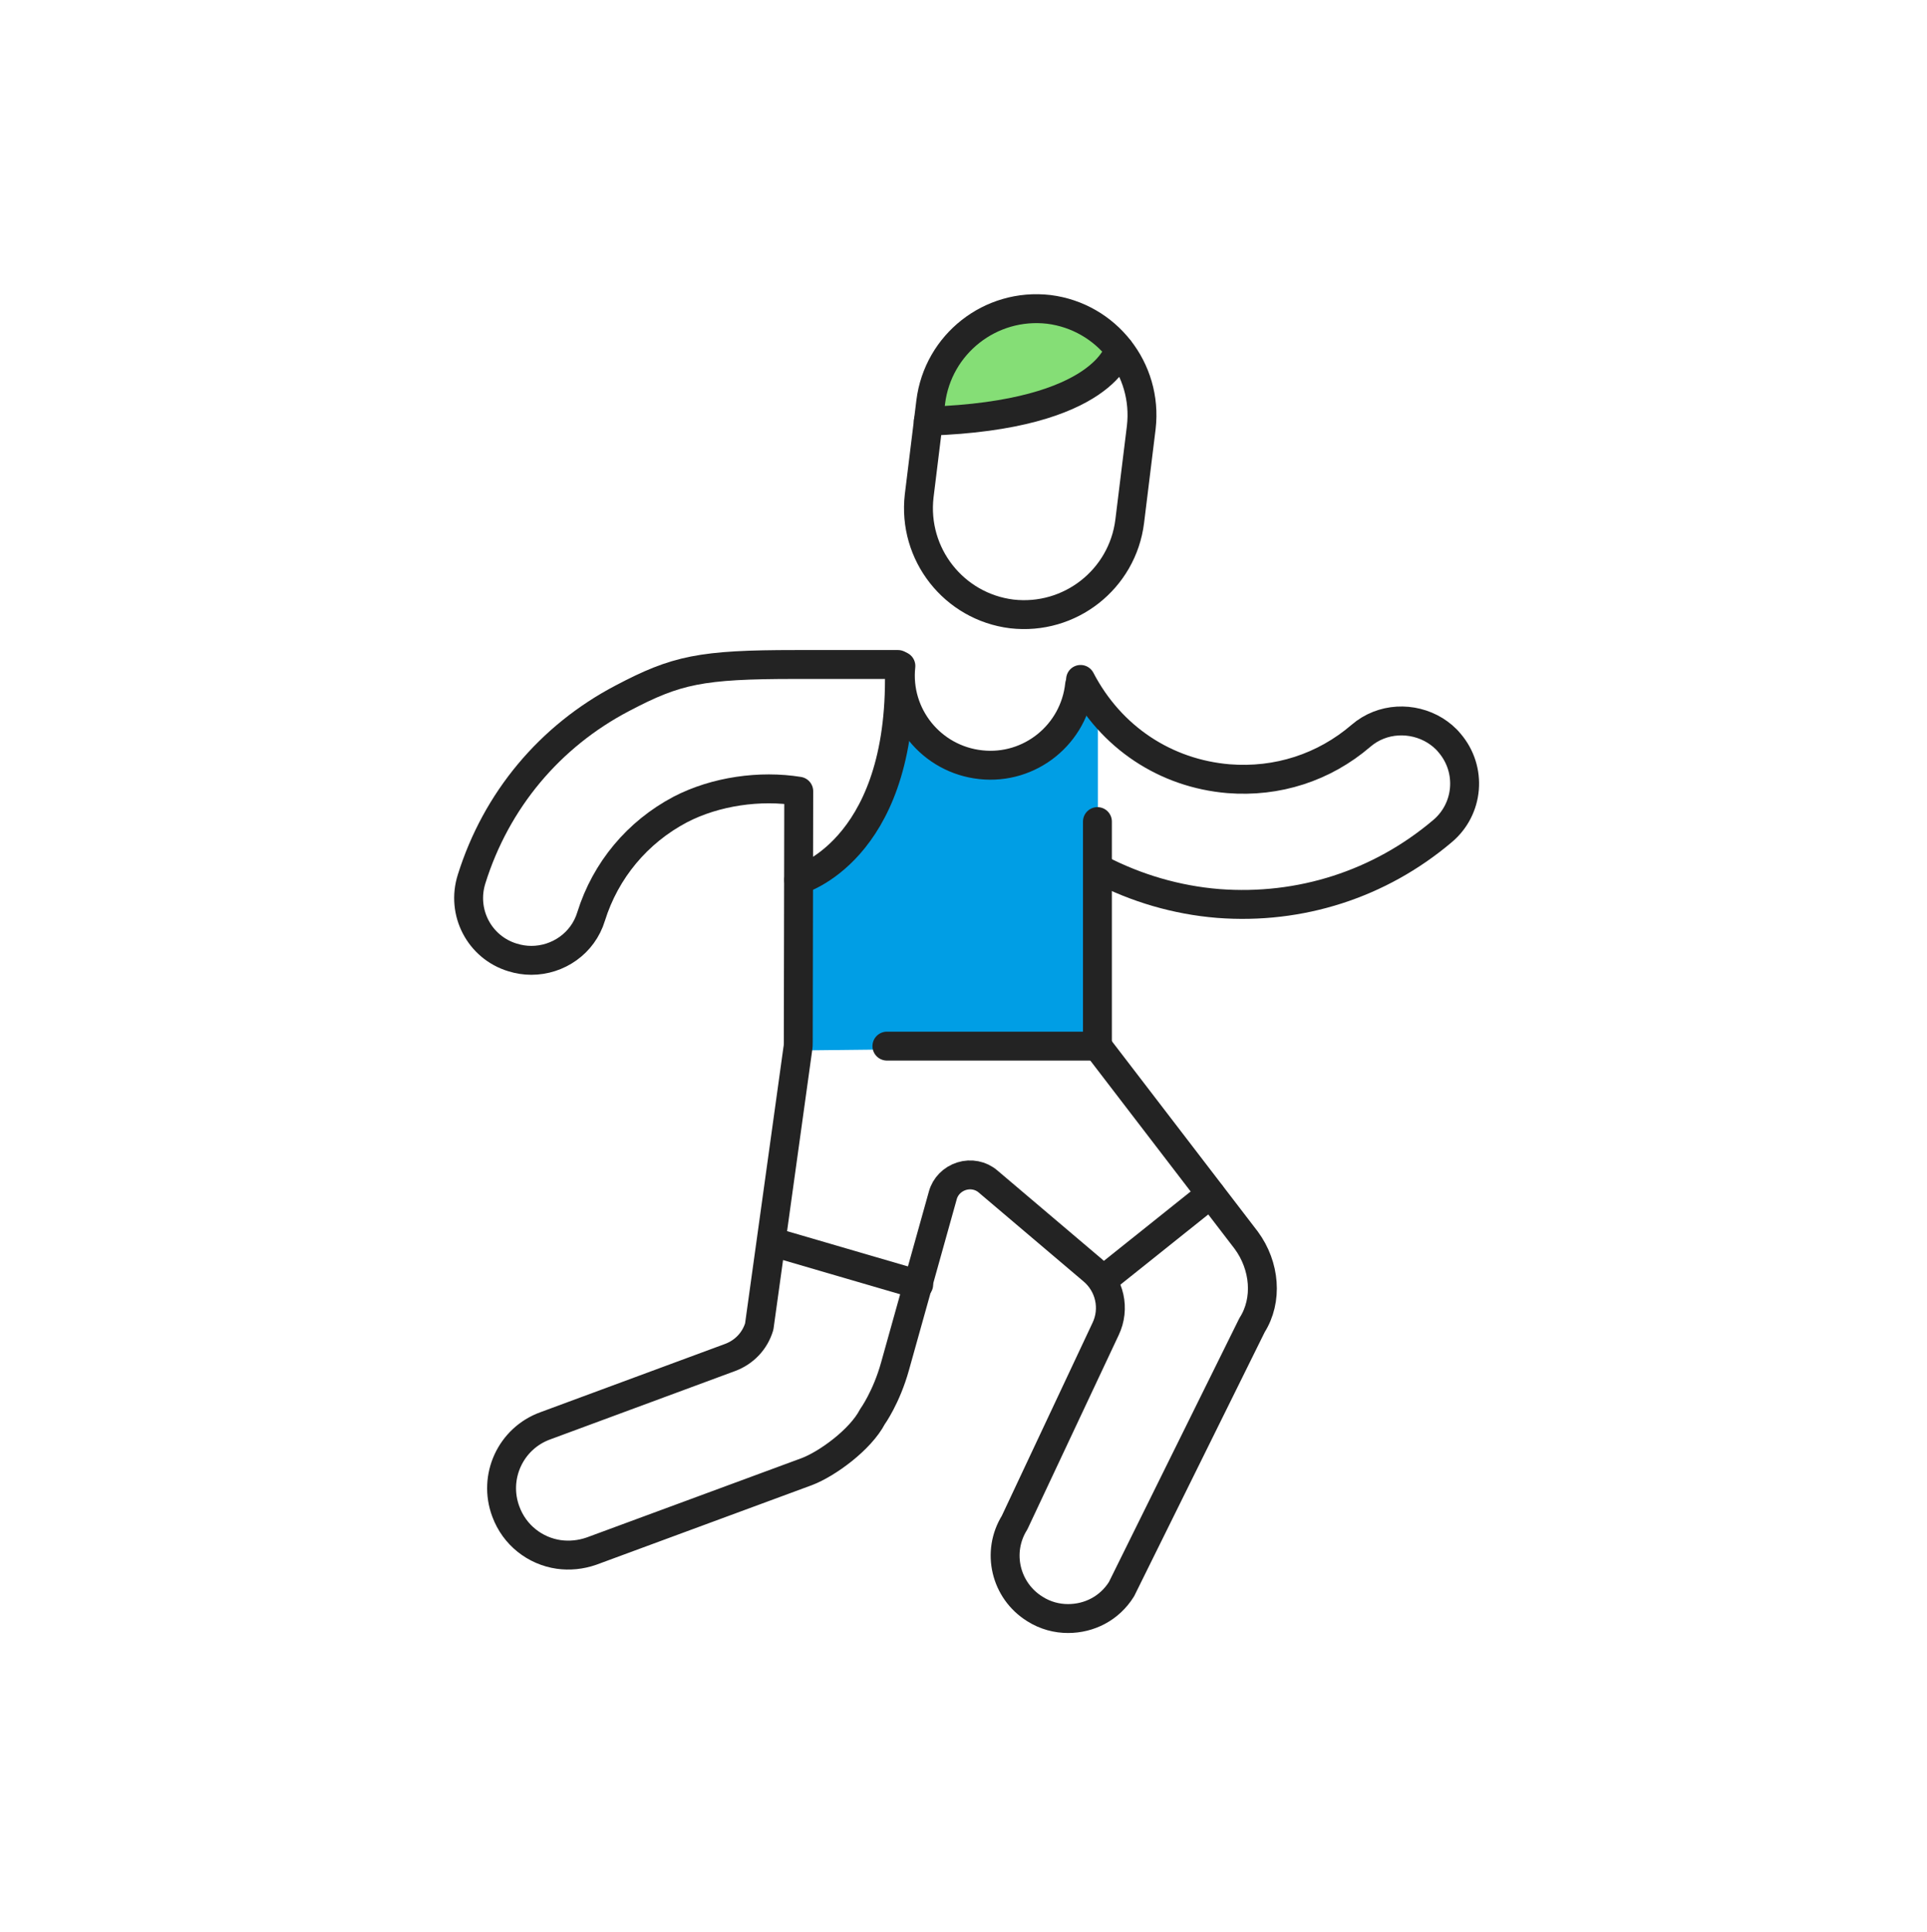
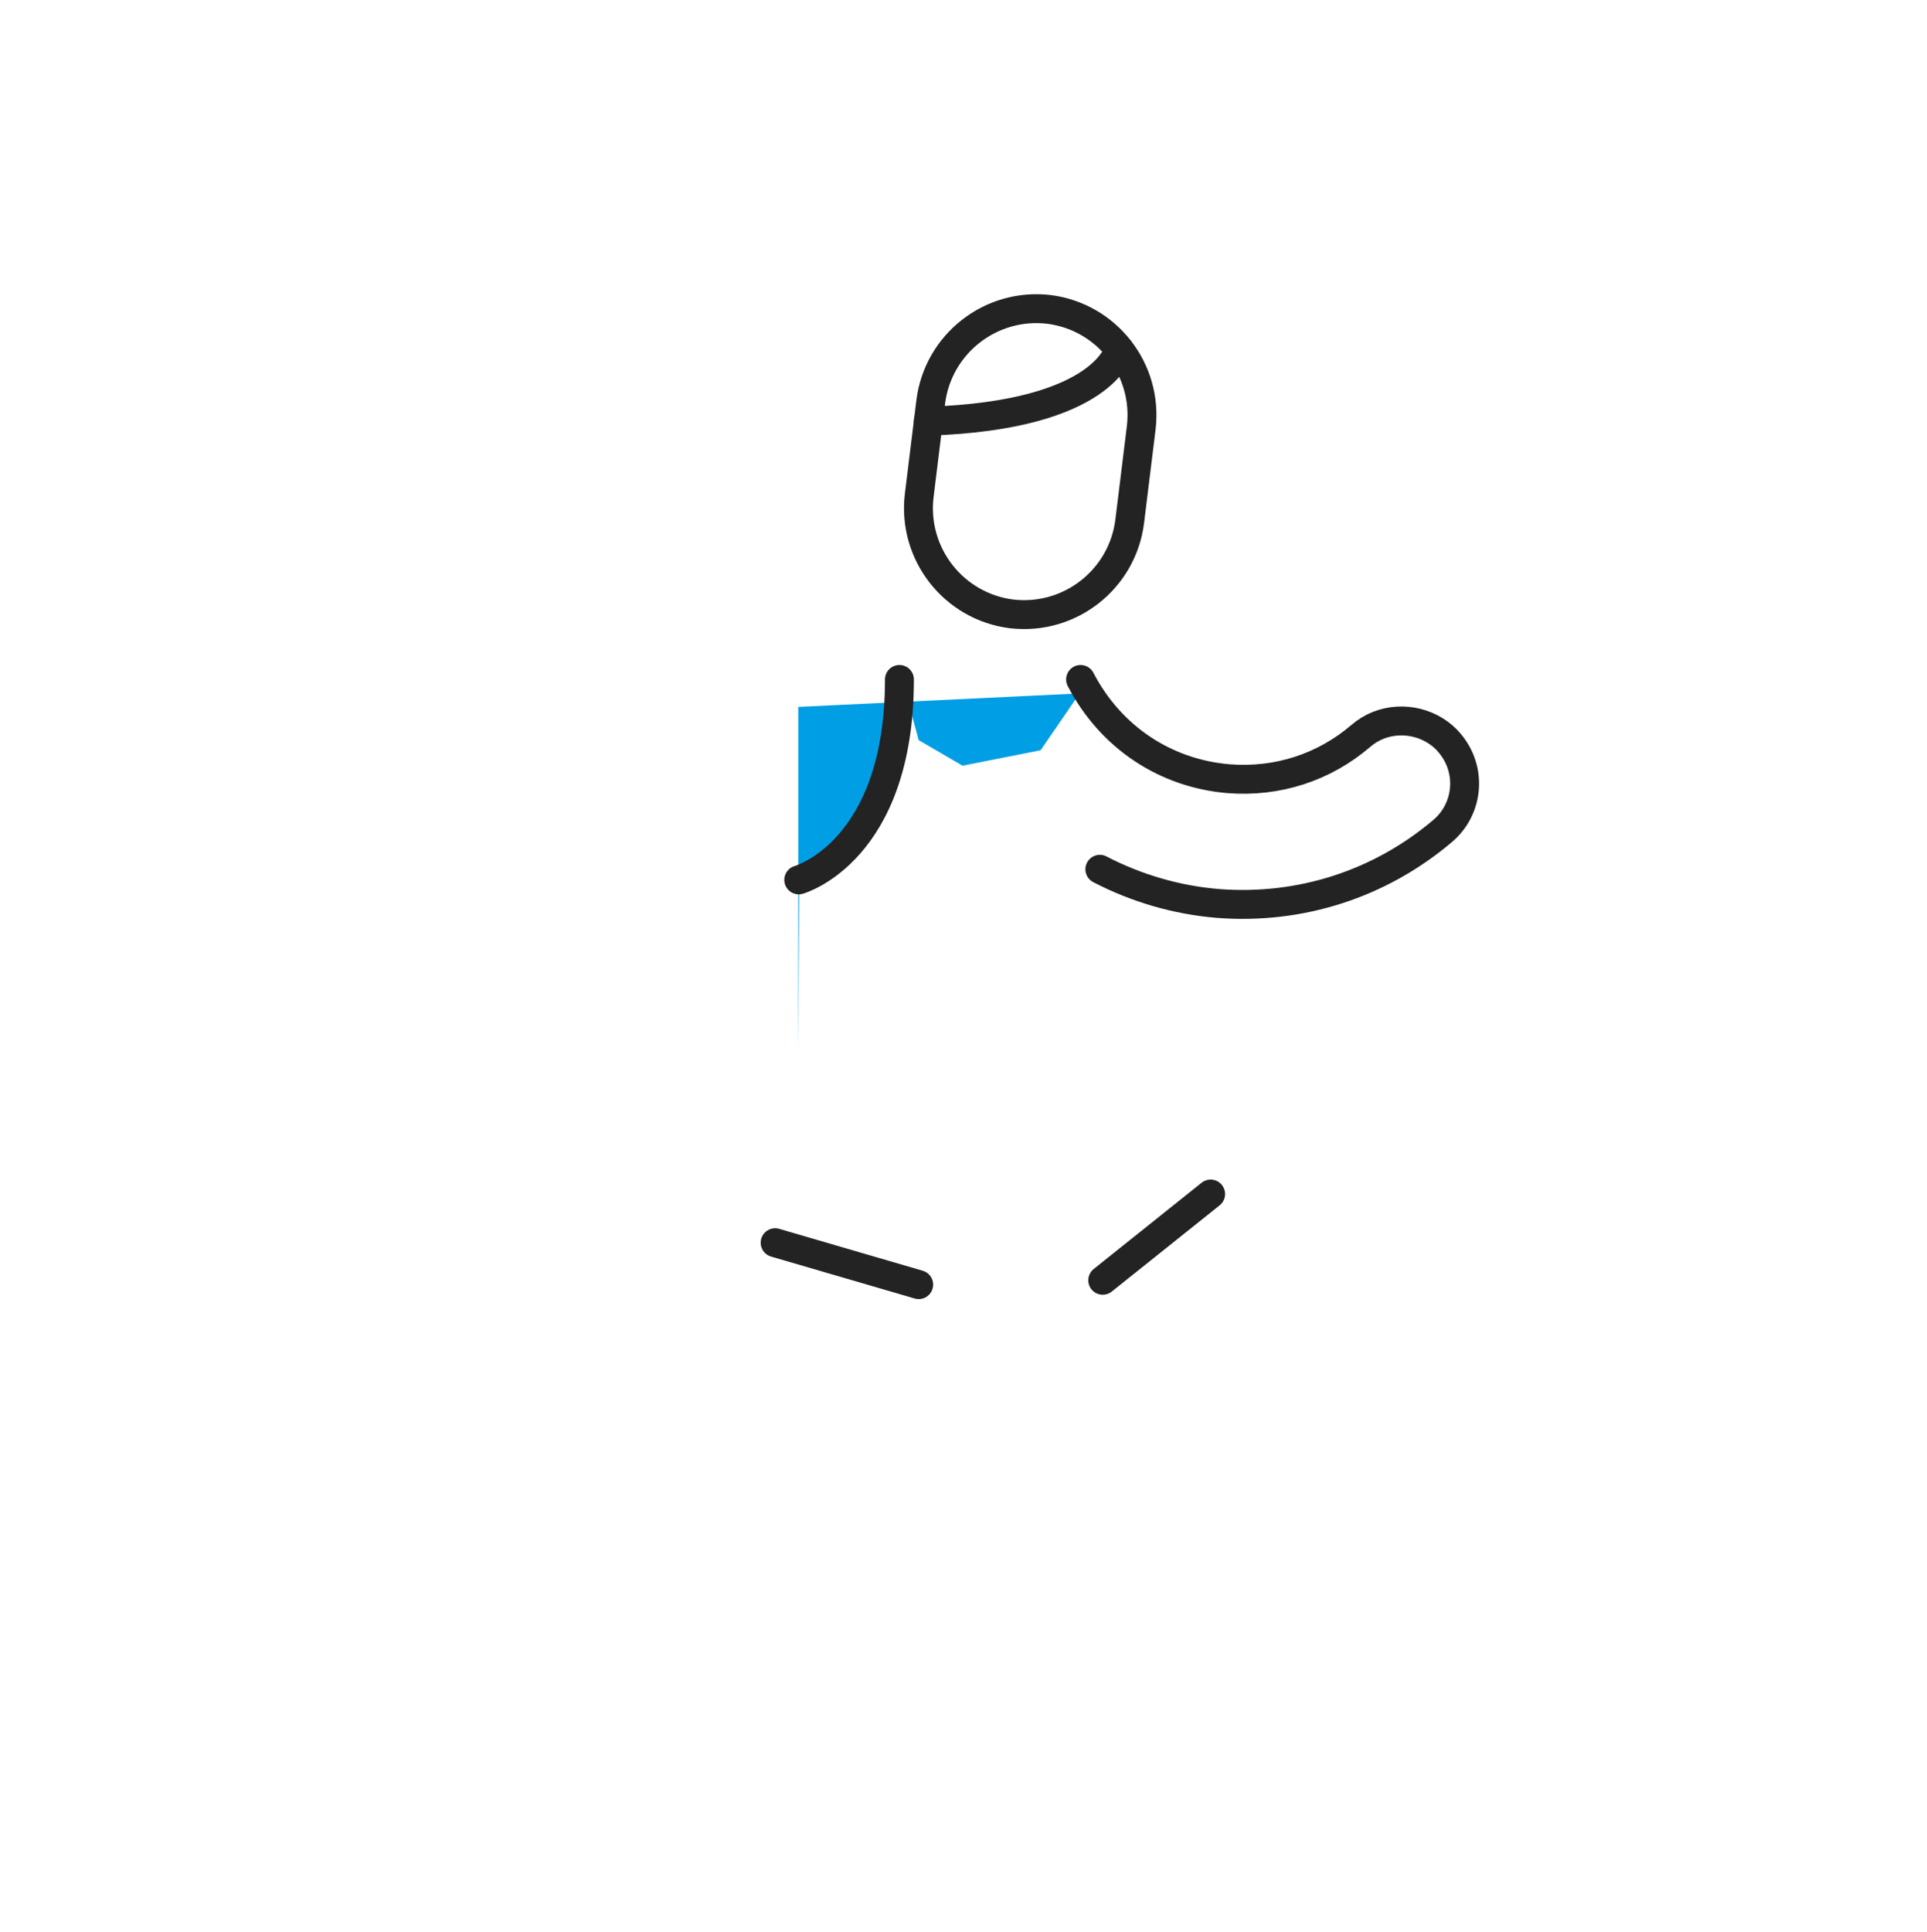
<svg xmlns="http://www.w3.org/2000/svg" width="400" height="401" viewBox="0 0 400 401" fill="none">
-   <path d="M209.001 65.908L198.601 72.508L193.301 82.708L194.701 87.408L209.001 86.308L222.101 82.908L227.801 78.408L229.801 73.308V68.508L219.301 64.508L209.001 65.908Z" fill="#85DE76" />
-   <path d="M186.799 139.207C186.799 139.207 186.099 160.507 181.399 167.707C176.699 174.907 165.899 182.707 165.899 182.707L165.699 218.007L227.899 217.307V146.707L224.099 143.907L215.999 155.707L199.799 158.907L190.699 153.607L186.799 139.207Z" fill="#009EE5" />
+   <path d="M186.799 139.207C186.799 139.207 186.099 160.507 181.399 167.707C176.699 174.907 165.899 182.707 165.899 182.707L165.699 218.007V146.707L224.099 143.907L215.999 155.707L199.799 158.907L190.699 153.607L186.799 139.207Z" fill="#009EE5" />
  <path d="M224.301 141.008C230.601 153.108 242.001 160.508 255.001 161.608C265.101 162.408 274.801 159.308 282.501 152.708C286.901 148.908 293.201 148.708 297.901 151.608C299.001 152.308 300.001 153.108 300.901 154.208C305.601 159.708 304.901 167.908 299.401 172.508C286.401 183.508 269.901 188.808 252.901 187.508C244.201 186.808 235.801 184.308 228.301 180.408" stroke="#232323" stroke-width="6" stroke-miterlimit="10" stroke-linecap="round" stroke-linejoin="round" />
-   <path d="M227.801 217.108V170.508" stroke="#232323" stroke-width="6" stroke-miterlimit="10" stroke-linecap="round" stroke-linejoin="round" />
  <path d="M234.5 108.208C233 120.208 222.1 128.808 210 127.408C198 125.908 189.4 115.008 190.8 102.908L193.2 83.408C194.7 71.408 205.6 62.808 217.7 64.208C229.7 65.708 238.3 76.608 236.9 88.708L234.5 108.208Z" stroke="#232323" stroke-width="6" stroke-miterlimit="10" stroke-linecap="round" stroke-linejoin="round" />
  <path d="M232.299 72.508C232.299 72.508 229.399 86.208 192.699 87.408" stroke="#232323" stroke-width="6" stroke-miterlimit="10" stroke-linecap="round" stroke-linejoin="round" />
-   <path d="M224.101 142.107C223.001 152.407 213.801 159.807 203.601 158.707C193.301 157.607 185.901 148.407 187.001 138.207" stroke="#232323" stroke-width="6" stroke-miterlimit="10" stroke-linecap="round" stroke-linejoin="round" />
  <path d="M165.801 182.608C165.801 182.608 186.701 176.808 186.701 141.008" stroke="#232323" stroke-width="6" stroke-miterlimit="10" stroke-linecap="round" stroke-linejoin="round" />
-   <path d="M227.8 217.107H184.1" stroke="#232323" stroke-width="6" stroke-miterlimit="10" stroke-linecap="round" stroke-linejoin="round" />
  <path d="M160.9 257.906L190.7 266.606" stroke="#232323" stroke-width="6" stroke-miterlimit="10" stroke-linecap="round" stroke-linejoin="round" />
  <path d="M228.9 265.707L251.3 247.807" stroke="#232323" stroke-width="6" stroke-miterlimit="10" stroke-linecap="round" stroke-linejoin="round" />
-   <path d="M227.8 217.106L258.7 257.406C262.6 262.706 263.2 269.806 259.9 275.006L232.8 329.806C230.3 333.806 226.1 335.906 221.7 335.906C219.4 335.906 217 335.306 214.8 333.906C208.7 330.106 206.8 322.106 210.6 316.006L229.5 275.806C231.5 271.606 230.4 266.606 226.8 263.606L205.1 245.206C203.6 243.906 201.5 243.506 199.6 244.106C197.7 244.706 196.2 246.206 195.7 248.106L185.8 283.506C184 290.006 181.1 294.006 181.1 294.006C178.6 298.806 171.7 303.806 167.5 305.406L122.8 321.906C120.5 322.706 118.2 322.906 116 322.606C111.1 321.906 106.8 318.606 105 313.706C102.3 306.506 106 298.506 113.2 295.906L151.6 281.706C154.5 280.606 156.7 278.306 157.6 275.306L165.6 217.706C165.7 217.206 165.7 216.706 165.7 216.206L165.8 164.206C157.8 162.906 148.5 164.206 141.2 168.006C132.3 172.706 125.7 180.606 122.7 190.206C121 195.806 115.8 199.306 110.3 199.306C109 199.306 107.7 199.106 106.4 198.706C99.5 196.606 95.7 189.306 97.9 182.406C103 166.106 114.1 152.806 129.2 144.906C140.4 139.006 145.5 137.906 165.1 137.906H186.4" stroke="#232323" stroke-width="6" stroke-miterlimit="10" stroke-linecap="round" stroke-linejoin="round" />
</svg>